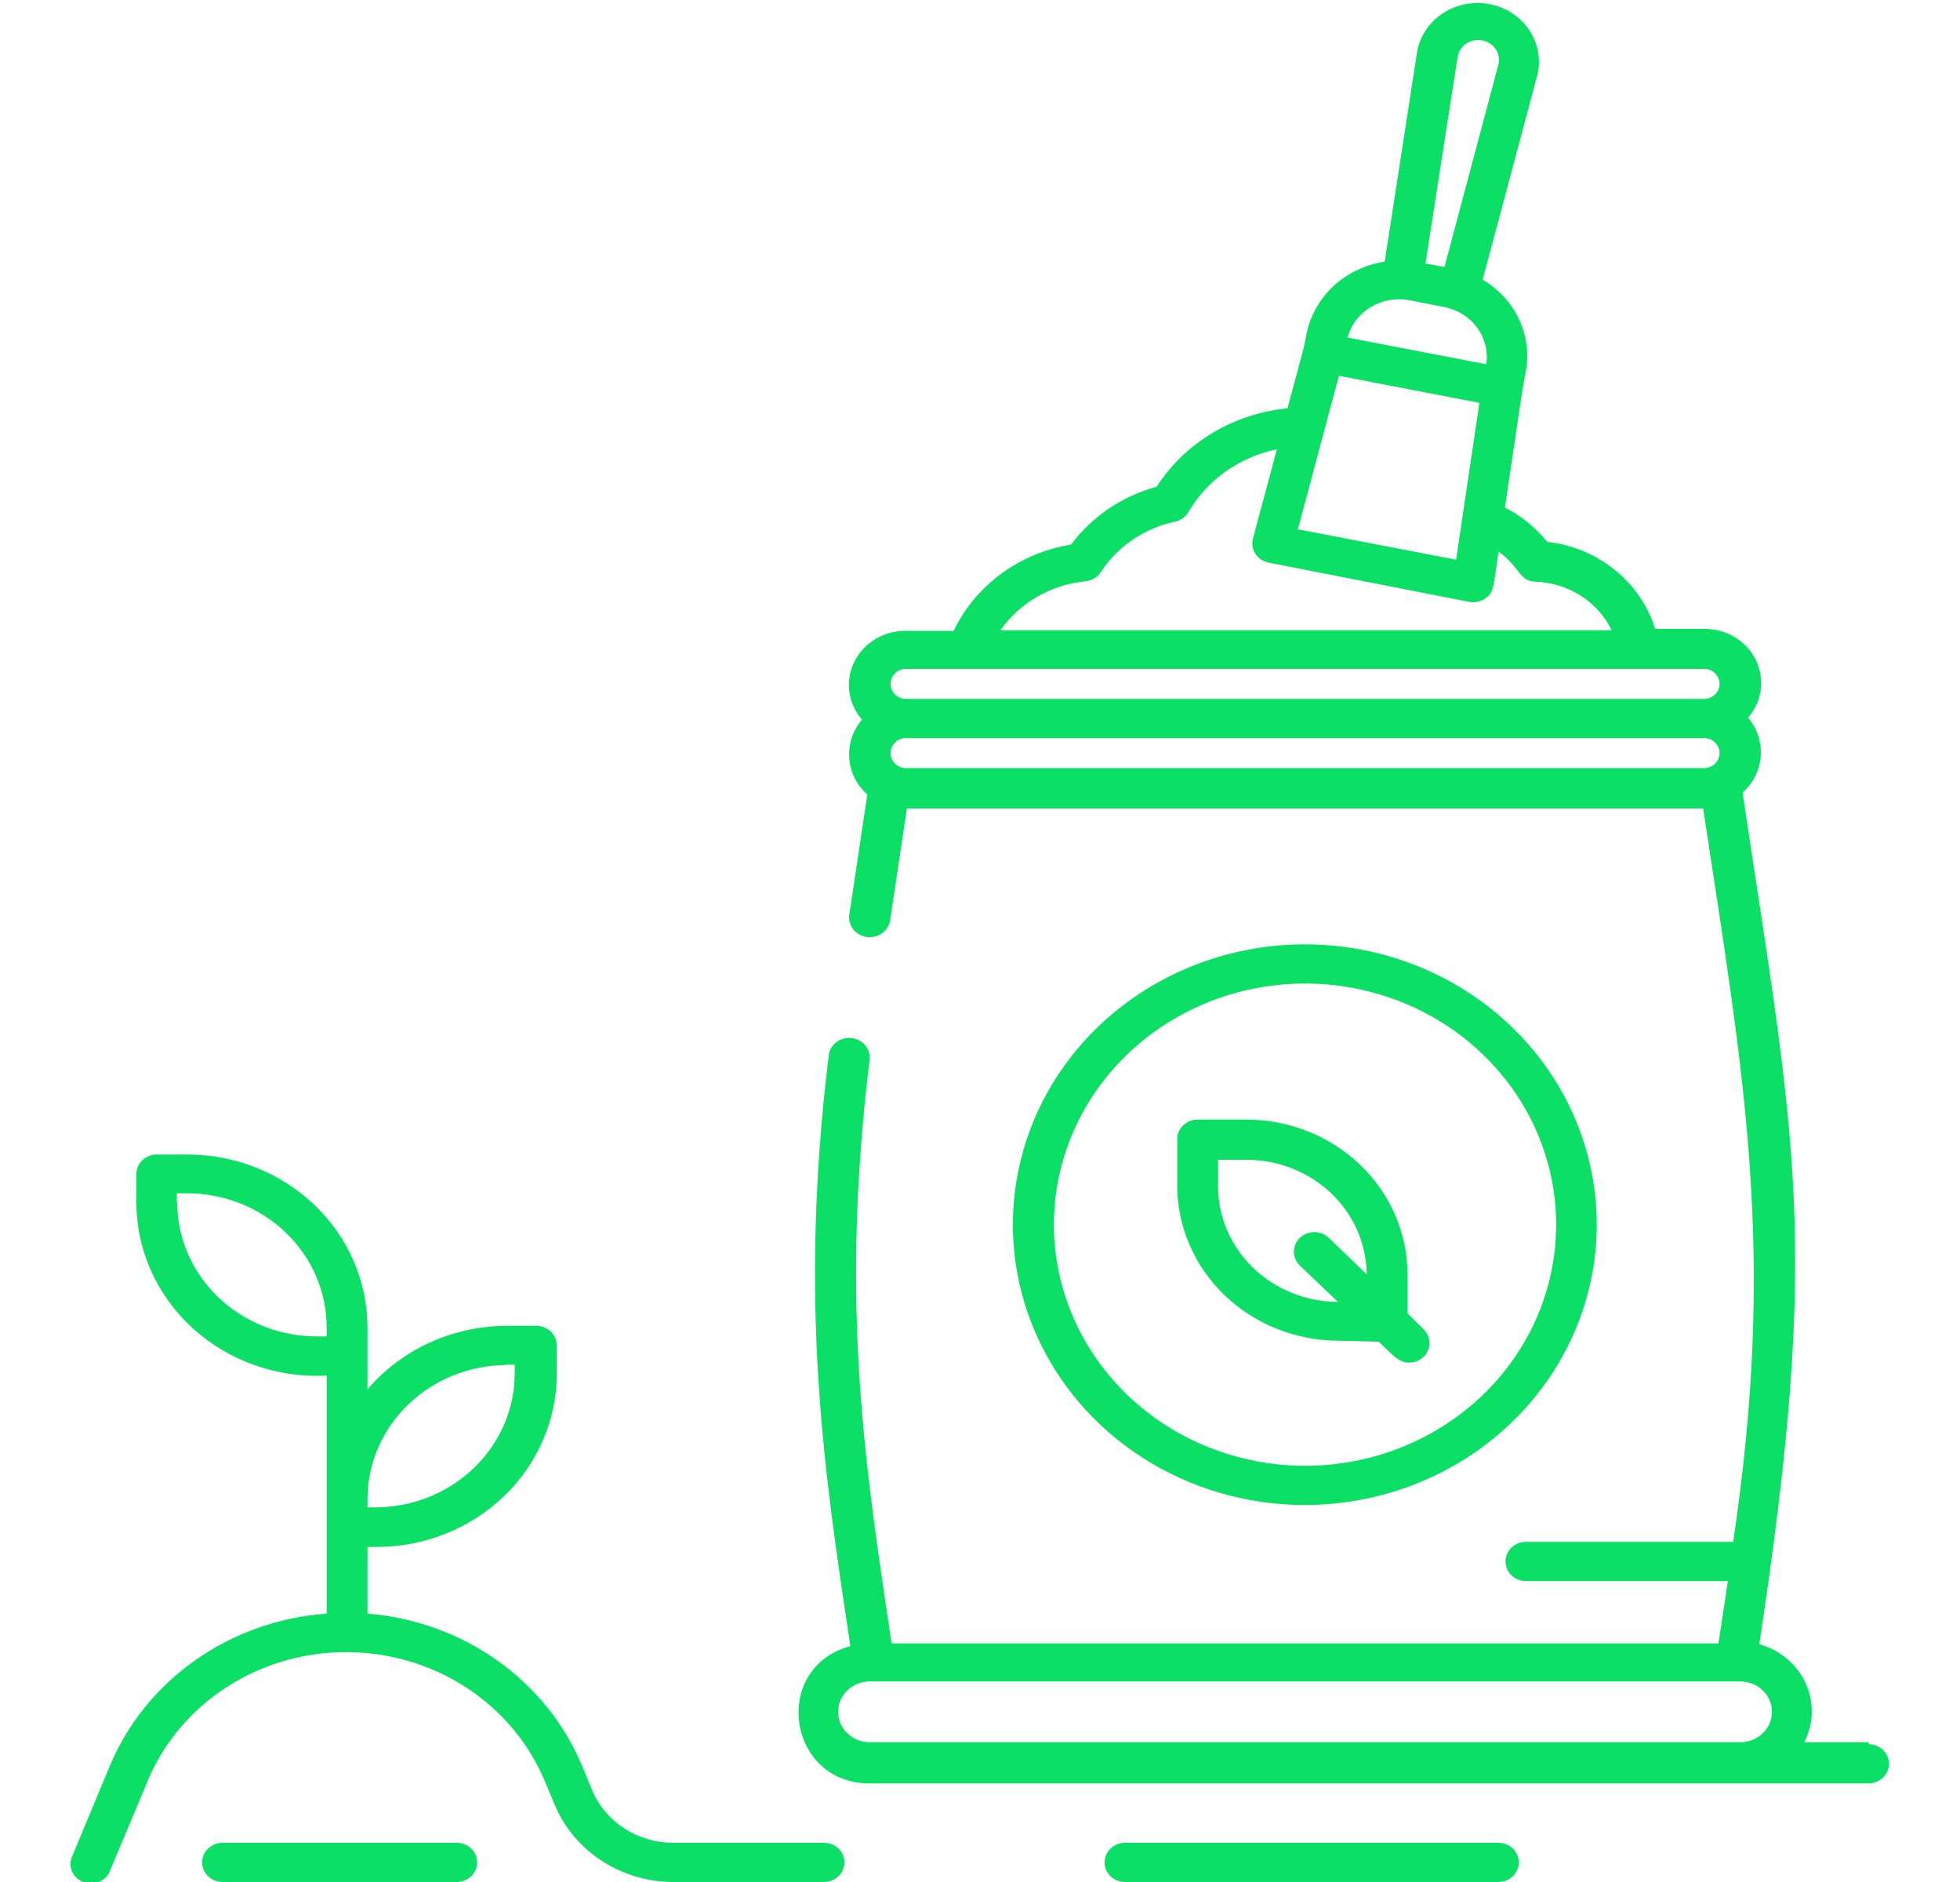
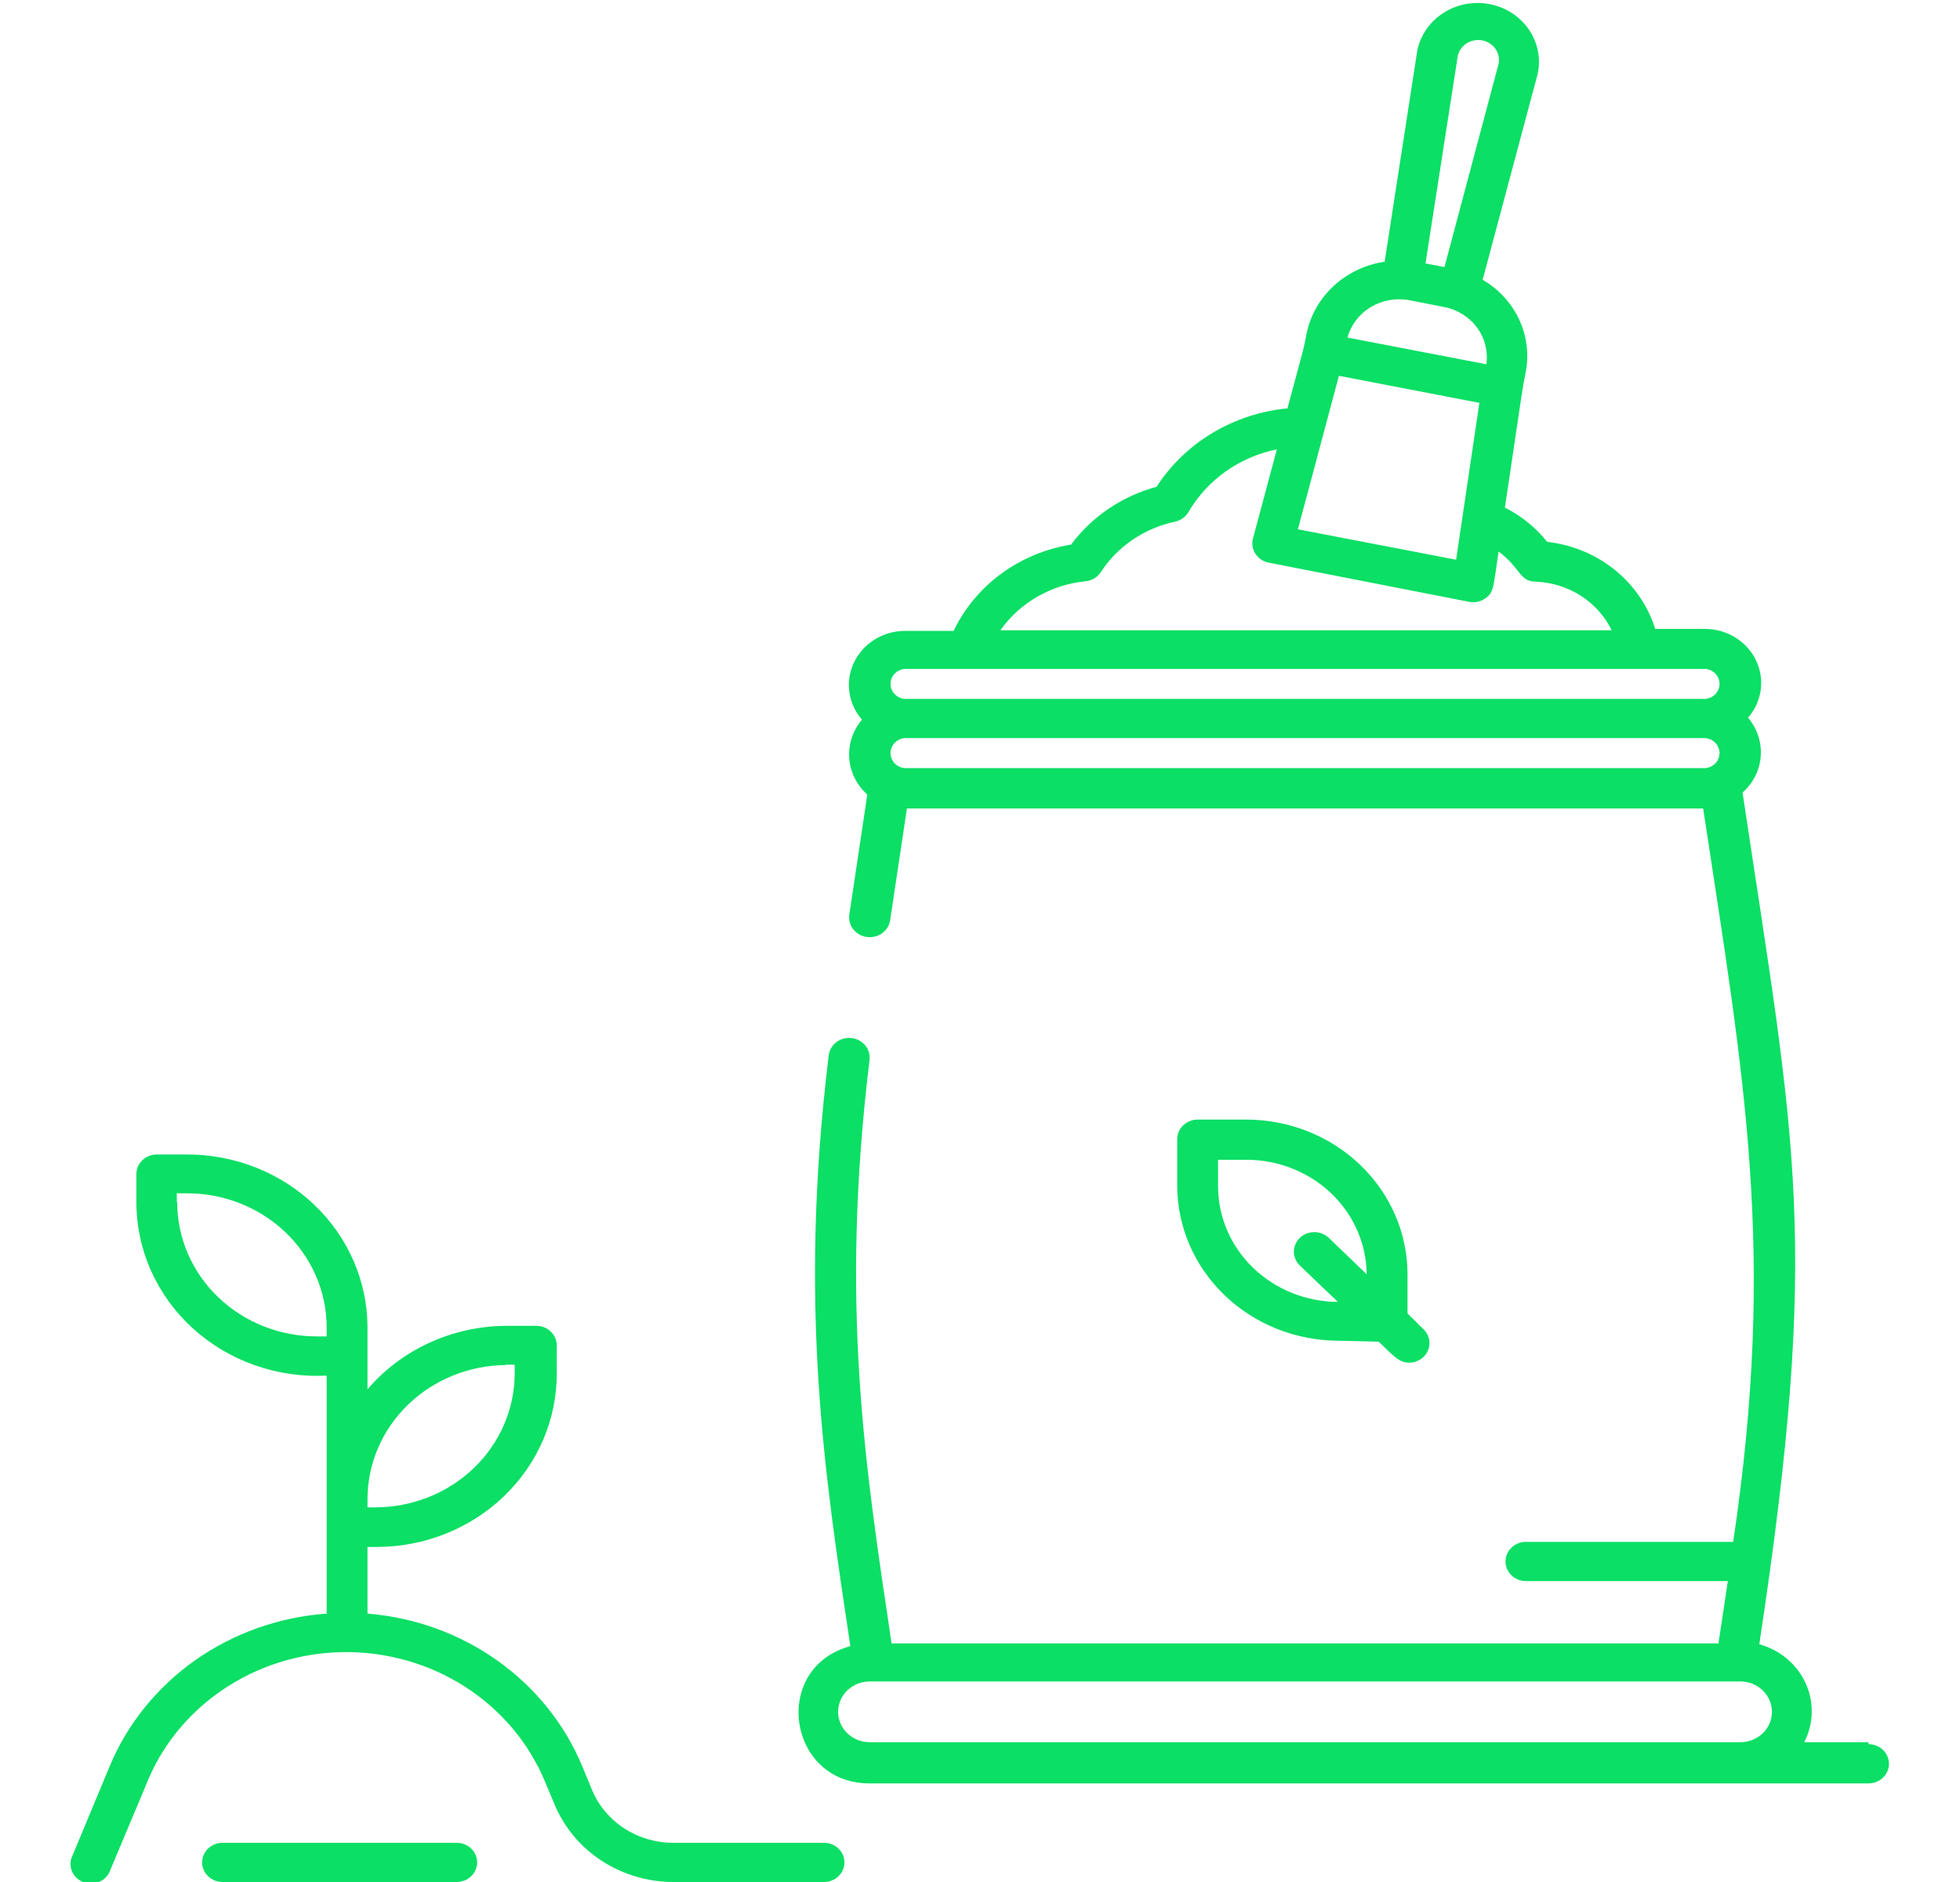
<svg xmlns="http://www.w3.org/2000/svg" width="100" height="96" viewBox="0 0 100 96" fill="none">
  <g clip-path="url(#clip0_39_924)">
    <path d="M30.208 91.31L29.708 90.1C28.816 87.952 27.318 86.085 25.383 84.709C23.447 83.333 21.15 82.502 18.75 82.31V78.91H19.208C20.417 78.91 21.614 78.681 22.73 78.237C23.847 77.793 24.862 77.141 25.716 76.32C26.57 75.499 27.247 74.525 27.709 73.452C28.171 72.38 28.407 71.23 28.406 70.07V68.63C28.406 68.365 28.296 68.11 28.101 67.923C27.906 67.735 27.641 67.63 27.364 67.63H25.823C24.468 67.637 23.132 67.932 21.909 68.492C20.687 69.052 19.608 69.864 18.75 70.87V67.72C18.75 66.56 18.512 65.411 18.049 64.339C17.586 63.267 16.907 62.293 16.052 61.473C15.197 60.653 14.182 60.002 13.065 59.559C11.947 59.116 10.75 58.889 9.542 58.89H8C7.724 58.89 7.459 58.995 7.263 59.183C7.068 59.37 6.958 59.625 6.958 59.89V61.33C6.958 62.532 7.213 63.721 7.707 64.826C8.201 65.93 8.924 66.926 9.833 67.754C10.741 68.581 11.816 69.222 12.991 69.637C14.165 70.052 15.416 70.234 16.667 70.17V82.31C14.246 82.483 11.925 83.305 9.967 84.682C8.01 86.059 6.494 87.936 5.594 90.1L3.708 94.63C3.643 94.754 3.606 94.889 3.598 95.028C3.591 95.166 3.613 95.304 3.664 95.434C3.715 95.564 3.794 95.682 3.895 95.781C3.996 95.88 4.117 95.957 4.251 96.009C4.386 96.06 4.529 96.084 4.674 96.08C4.818 96.075 4.96 96.042 5.09 95.981C5.22 95.921 5.336 95.836 5.429 95.731C5.523 95.626 5.593 95.503 5.635 95.37L7.417 91.13C8.179 89.142 9.552 87.424 11.352 86.2C13.153 84.976 15.298 84.304 17.504 84.274C19.71 84.244 21.874 84.856 23.71 86.03C25.547 87.204 26.97 88.884 27.792 90.85L28.302 92.06C28.788 93.225 29.626 94.223 30.709 94.925C31.791 95.627 33.068 96.002 34.375 96H42.042C42.318 96 42.583 95.895 42.778 95.707C42.974 95.52 43.083 95.265 43.083 95C43.083 94.735 42.974 94.48 42.778 94.293C42.583 94.105 42.318 94 42.042 94H34.375C33.479 94.005 32.603 93.751 31.86 93.272C31.116 92.792 30.541 92.108 30.208 91.31ZM9.021 61.31V60.87H9.479C10.421 60.862 11.355 61.033 12.227 61.374C13.1 61.715 13.893 62.219 14.561 62.856C15.23 63.493 15.76 64.251 16.121 65.085C16.483 65.92 16.668 66.816 16.667 67.72V68.17H16.198C15.259 68.174 14.33 68 13.462 67.658C12.594 67.316 11.804 66.813 11.139 66.177C10.475 65.542 9.947 64.786 9.587 63.955C9.227 63.123 9.042 62.231 9.042 61.33L9.021 61.31ZM25.802 69.61H26.26V70.05C26.26 71.862 25.511 73.601 24.177 74.883C22.843 76.166 21.034 76.887 19.146 76.89H18.75V76.45C18.755 74.648 19.501 72.921 20.826 71.644C22.15 70.367 23.946 69.643 25.823 69.63L25.802 69.61Z" fill="#0BDF65" />
-     <path d="M76.448 94H57.396C57.12 94 56.855 94.105 56.66 94.293C56.464 94.48 56.355 94.735 56.355 95C56.355 95.265 56.464 95.52 56.66 95.707C56.855 95.895 57.12 96 57.396 96H76.448C76.725 96 76.99 95.895 77.185 95.707C77.38 95.52 77.49 95.265 77.49 95C77.49 94.735 77.38 94.48 77.185 94.293C76.99 94.105 76.725 94 76.448 94Z" fill="#0BDF65" />
    <path d="M23.302 94H11.354C11.078 94 10.813 94.105 10.618 94.293C10.422 94.48 10.312 94.735 10.312 95C10.312 95.265 10.422 95.52 10.618 95.707C10.813 95.895 11.078 96 11.354 96H23.302C23.578 96 23.843 95.895 24.039 95.707C24.234 95.52 24.344 95.265 24.344 95C24.344 94.735 24.234 94.48 24.039 94.293C23.843 94.105 23.578 94 23.302 94Z" fill="#0BDF65" />
-     <path d="M81.468 62.47C81.468 59.641 80.594 56.876 78.957 54.524C77.32 52.172 74.993 50.34 72.271 49.258C69.548 48.175 66.552 47.893 63.663 48.445C60.773 48.998 58.119 50.361 56.036 52.362C53.953 54.363 52.535 56.912 51.962 59.686C51.388 62.461 51.685 65.336 52.814 67.949C53.943 70.562 55.853 72.795 58.304 74.365C60.755 75.935 63.636 76.772 66.583 76.77C70.531 76.765 74.316 75.256 77.106 72.575C79.897 69.894 81.466 66.26 81.468 62.47ZM53.77 62.47C53.77 60.037 54.522 57.659 55.93 55.636C57.338 53.614 59.339 52.037 61.68 51.106C64.021 50.175 66.597 49.932 69.083 50.406C71.568 50.881 73.851 52.052 75.643 53.773C77.435 55.493 78.655 57.684 79.149 60.07C79.644 62.456 79.39 64.929 78.42 67.177C77.451 69.424 75.808 71.346 73.701 72.697C71.594 74.049 69.117 74.77 66.583 74.77C63.186 74.767 59.928 73.471 57.526 71.164C55.124 68.858 53.773 65.731 53.77 62.47Z" fill="#0BDF65" />
    <path d="M70.344 68.44C71.104 69.17 71.385 69.51 71.896 69.51C72.102 69.509 72.303 69.45 72.474 69.339C72.645 69.229 72.777 69.072 72.856 68.889C72.933 68.706 72.953 68.505 72.912 68.311C72.871 68.117 72.771 67.939 72.625 67.8L71.812 67V65C71.81 62.908 70.943 60.903 69.402 59.424C67.862 57.945 65.773 57.113 63.594 57.11H61.104C60.828 57.11 60.563 57.215 60.368 57.403C60.172 57.59 60.062 57.845 60.062 58.11V60.49C60.068 62.584 60.937 64.59 62.479 66.07C64.021 67.551 66.111 68.385 68.292 68.39L70.344 68.44ZM62.146 60.54V59.16H63.594C65.212 59.16 66.765 59.774 67.914 60.867C69.063 61.961 69.715 63.447 69.729 65L67.792 63.14C67.597 62.954 67.332 62.849 67.057 62.849C66.782 62.849 66.518 62.954 66.323 63.14C66.225 63.233 66.148 63.343 66.095 63.465C66.042 63.587 66.015 63.718 66.015 63.85C66.015 63.982 66.042 64.113 66.095 64.235C66.148 64.356 66.225 64.467 66.323 64.56L68.26 66.41C66.641 66.402 65.091 65.781 63.946 64.682C62.801 63.583 62.154 62.094 62.146 60.54Z" fill="#0BDF65" />
    <path d="M95.333 88.87H92.052C92.293 88.403 92.424 87.891 92.436 87.371C92.449 86.85 92.342 86.333 92.123 85.856C91.905 85.379 91.58 84.954 91.171 84.611C90.763 84.268 90.281 84.015 89.76 83.87C92.885 63.26 91.614 58.48 88.906 40.43C89.45 39.947 89.781 39.283 89.833 38.573C89.885 37.864 89.655 37.162 89.187 36.61C89.536 36.21 89.759 35.723 89.831 35.206C89.903 34.688 89.821 34.162 89.594 33.688C89.368 33.214 89.005 32.811 88.55 32.526C88.094 32.242 87.564 32.087 87.021 32.08H84.448C84.082 30.904 83.365 29.857 82.385 29.067C81.406 28.278 80.207 27.782 78.937 27.64C78.359 26.914 77.623 26.317 76.781 25.89C77.823 18.89 77.625 20.15 77.823 19.08C78.021 18.161 77.918 17.205 77.529 16.344C77.139 15.482 76.481 14.758 75.646 14.27L78.458 3.75C78.539 3.363 78.539 2.964 78.459 2.576C78.379 2.189 78.221 1.82 77.993 1.491C77.764 1.162 77.471 0.88 77.129 0.66C76.787 0.44 76.403 0.287 76 0.21C75.596 0.132 75.181 0.132 74.777 0.209C74.373 0.285 73.989 0.438 73.647 0.657C73.305 0.876 73.01 1.158 72.781 1.486C72.552 1.814 72.393 2.183 72.312 2.57L70.646 13.35C69.673 13.493 68.769 13.921 68.057 14.573C67.346 15.226 66.86 16.073 66.666 17C66.448 18.07 66.666 17.19 65.687 20.83C64.329 20.96 63.021 21.389 61.863 22.082C60.705 22.776 59.729 23.716 59.01 24.83C57.248 25.308 55.709 26.349 54.646 27.78C53.349 27.989 52.126 28.499 51.082 29.266C50.038 30.033 49.205 31.033 48.656 32.18H46.146C45.602 32.187 45.072 32.342 44.616 32.627C44.161 32.911 43.799 33.314 43.572 33.788C43.345 34.262 43.263 34.788 43.335 35.306C43.407 35.823 43.63 36.31 43.979 36.71C43.51 37.261 43.278 37.962 43.328 38.671C43.378 39.381 43.708 40.045 44.25 40.53L43.333 46.65C43.293 46.915 43.364 47.185 43.531 47.4C43.698 47.614 43.947 47.757 44.224 47.795C44.5 47.833 44.781 47.765 45.005 47.605C45.228 47.444 45.376 47.205 45.416 46.94L46.271 41.24H86.896C88.979 54.99 90.646 63.8 88.427 78.65H77.854C77.578 78.65 77.313 78.755 77.117 78.943C76.922 79.13 76.812 79.385 76.812 79.65C76.812 79.915 76.922 80.169 77.117 80.357C77.313 80.545 77.578 80.65 77.854 80.65H88.156L87.677 83.83H45.489C44.135 74.77 42.843 66.59 44.364 54.07C44.398 53.805 44.32 53.538 44.148 53.328C43.976 53.118 43.724 52.982 43.448 52.95C43.171 52.918 42.893 52.993 42.675 53.158C42.456 53.323 42.314 53.565 42.281 53.83C40.718 66.63 42.083 75.27 43.385 83.97C39.323 85.07 40.177 90.97 44.354 90.97H95.333C95.609 90.97 95.874 90.865 96.07 90.677C96.265 90.49 96.375 90.235 96.375 89.97C96.375 89.705 96.265 89.45 96.07 89.263C95.874 89.075 95.609 88.97 95.333 88.97V88.87ZM68.312 19.17L75.479 20.55L74.291 28.55L66.219 27L68.312 19.17ZM74.375 2.86C74.402 2.729 74.456 2.604 74.534 2.493C74.611 2.381 74.711 2.286 74.827 2.211C74.943 2.137 75.073 2.086 75.21 2.06C75.347 2.034 75.488 2.034 75.625 2.06C75.762 2.086 75.892 2.138 76.008 2.213C76.124 2.287 76.223 2.383 76.3 2.494C76.378 2.606 76.431 2.731 76.459 2.862C76.486 2.993 76.486 3.129 76.458 3.26L73.698 13.62L72.729 13.44L74.375 2.86ZM71.937 15.32L73.677 15.66C74.356 15.791 74.958 16.166 75.359 16.709C75.759 17.252 75.929 17.921 75.833 18.58L68.75 17.22C68.925 16.571 69.354 16.011 69.947 15.658C70.541 15.304 71.254 15.183 71.937 15.32ZM55.385 29.65C55.544 29.634 55.697 29.584 55.833 29.503C55.968 29.421 56.083 29.311 56.166 29.18C56.588 28.532 57.139 27.972 57.788 27.53C58.437 27.089 59.171 26.776 59.948 26.61C60.092 26.58 60.228 26.52 60.346 26.436C60.465 26.351 60.563 26.244 60.635 26.12C61.106 25.309 61.752 24.604 62.53 24.052C63.308 23.5 64.2 23.114 65.146 22.92L63.927 27.47C63.892 27.601 63.885 27.738 63.906 27.873C63.928 28.007 63.977 28.135 64.053 28.25C64.128 28.366 64.226 28.465 64.343 28.542C64.459 28.619 64.59 28.673 64.729 28.7L74.958 30.7C75.099 30.727 75.243 30.725 75.383 30.696C75.523 30.667 75.655 30.61 75.771 30.53C76.239 30.22 76.187 29.92 76.458 28.13C77.604 28.99 77.5 29.64 78.333 29.67C79.157 29.699 79.957 29.946 80.645 30.383C81.332 30.821 81.88 31.432 82.229 32.15H51.041C51.531 31.453 52.173 30.869 52.924 30.437C53.675 30.005 54.515 29.736 55.385 29.65ZM46.146 34.12H87.021C87.216 34.142 87.397 34.231 87.528 34.372C87.659 34.514 87.731 34.696 87.731 34.885C87.731 35.074 87.659 35.257 87.528 35.398C87.397 35.539 87.216 35.629 87.021 35.65H46.146C45.95 35.629 45.769 35.539 45.638 35.398C45.507 35.257 45.435 35.074 45.435 34.885C45.435 34.696 45.507 34.514 45.638 34.372C45.769 34.231 45.95 34.142 46.146 34.12ZM46.146 39.18C45.95 39.158 45.769 39.069 45.638 38.928C45.507 38.786 45.435 38.604 45.435 38.415C45.435 38.226 45.507 38.044 45.638 37.902C45.769 37.761 45.95 37.672 46.146 37.65H87.021C87.216 37.672 87.397 37.761 87.528 37.902C87.659 38.044 87.731 38.226 87.731 38.415C87.731 38.604 87.659 38.786 87.528 38.928C87.397 39.069 87.216 39.158 87.021 39.18H46.146ZM44.375 88.87C43.947 88.87 43.536 88.707 43.233 88.416C42.93 88.125 42.76 87.731 42.76 87.32C42.76 86.909 42.93 86.515 43.233 86.224C43.536 85.933 43.947 85.77 44.375 85.77H88.791C89.22 85.77 89.63 85.933 89.933 86.224C90.236 86.515 90.406 86.909 90.406 87.32C90.406 87.731 90.236 88.125 89.933 88.416C89.63 88.707 89.22 88.87 88.791 88.87H44.375Z" fill="#0BDF65" />
  </g>
  <defs>
    <clipPath id="clip0_39_924">
      <rect width="100" height="96" fill="white" />
    </clipPath>
  </defs>
</svg>